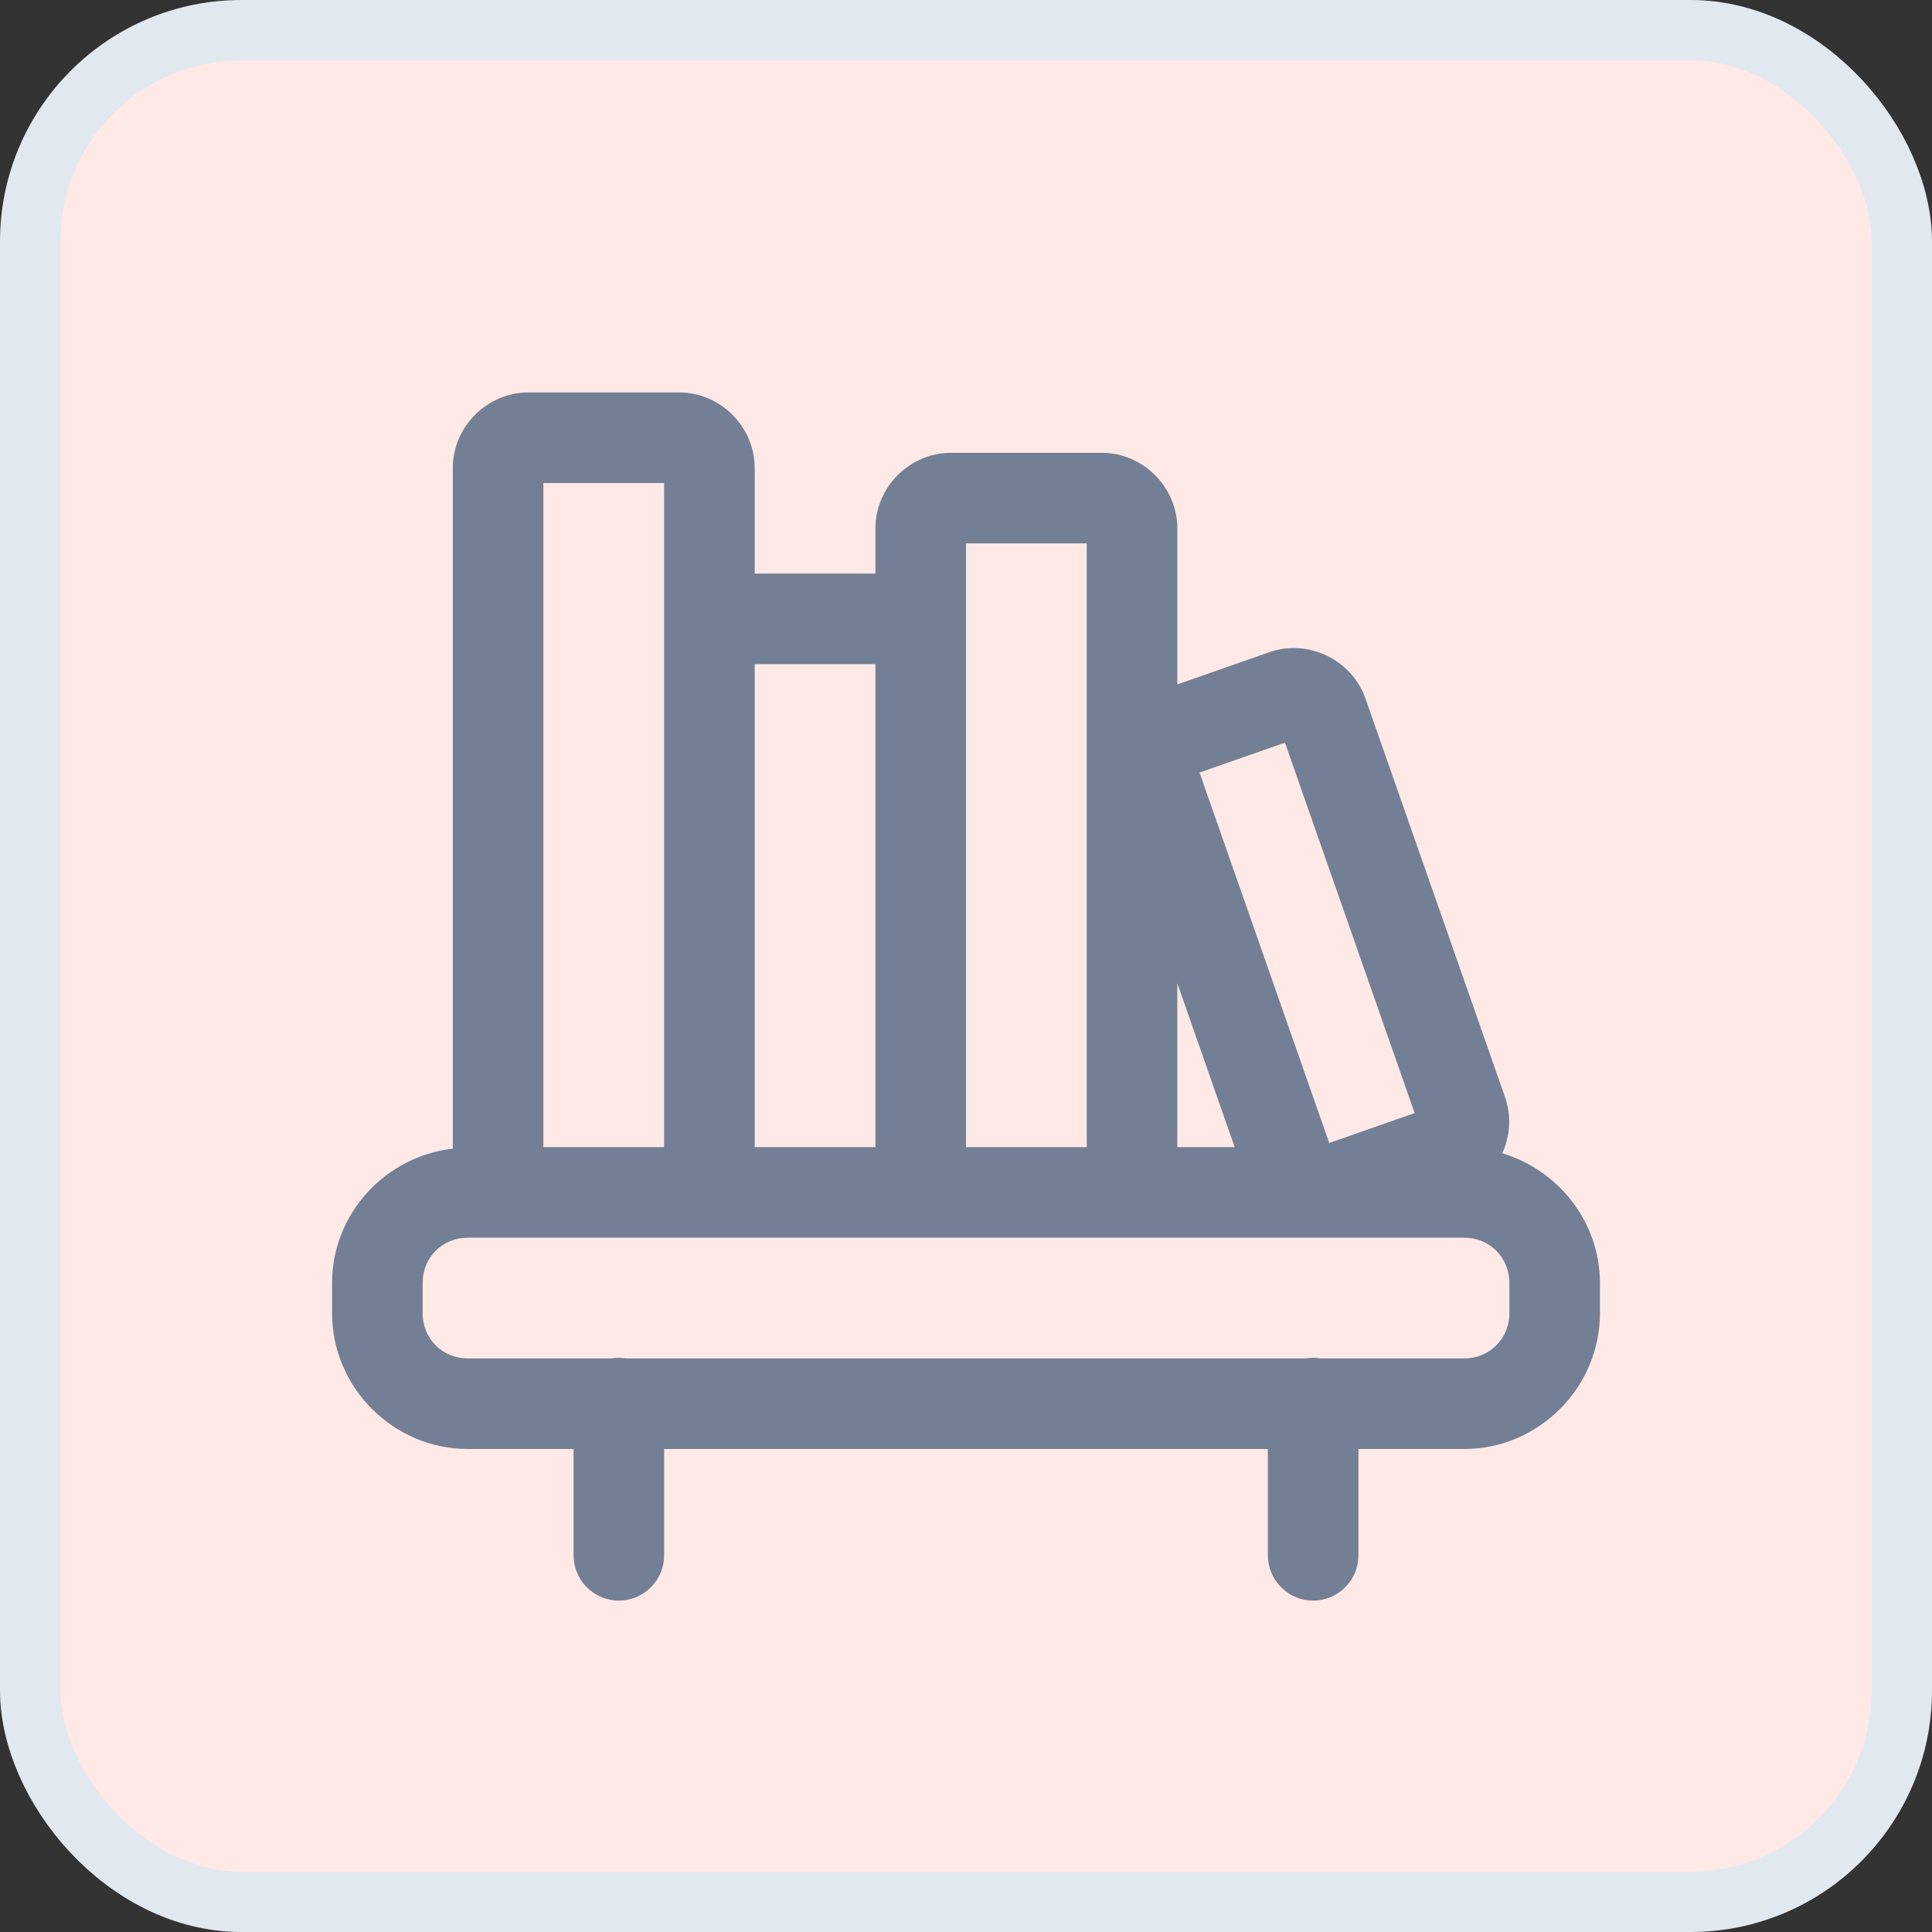
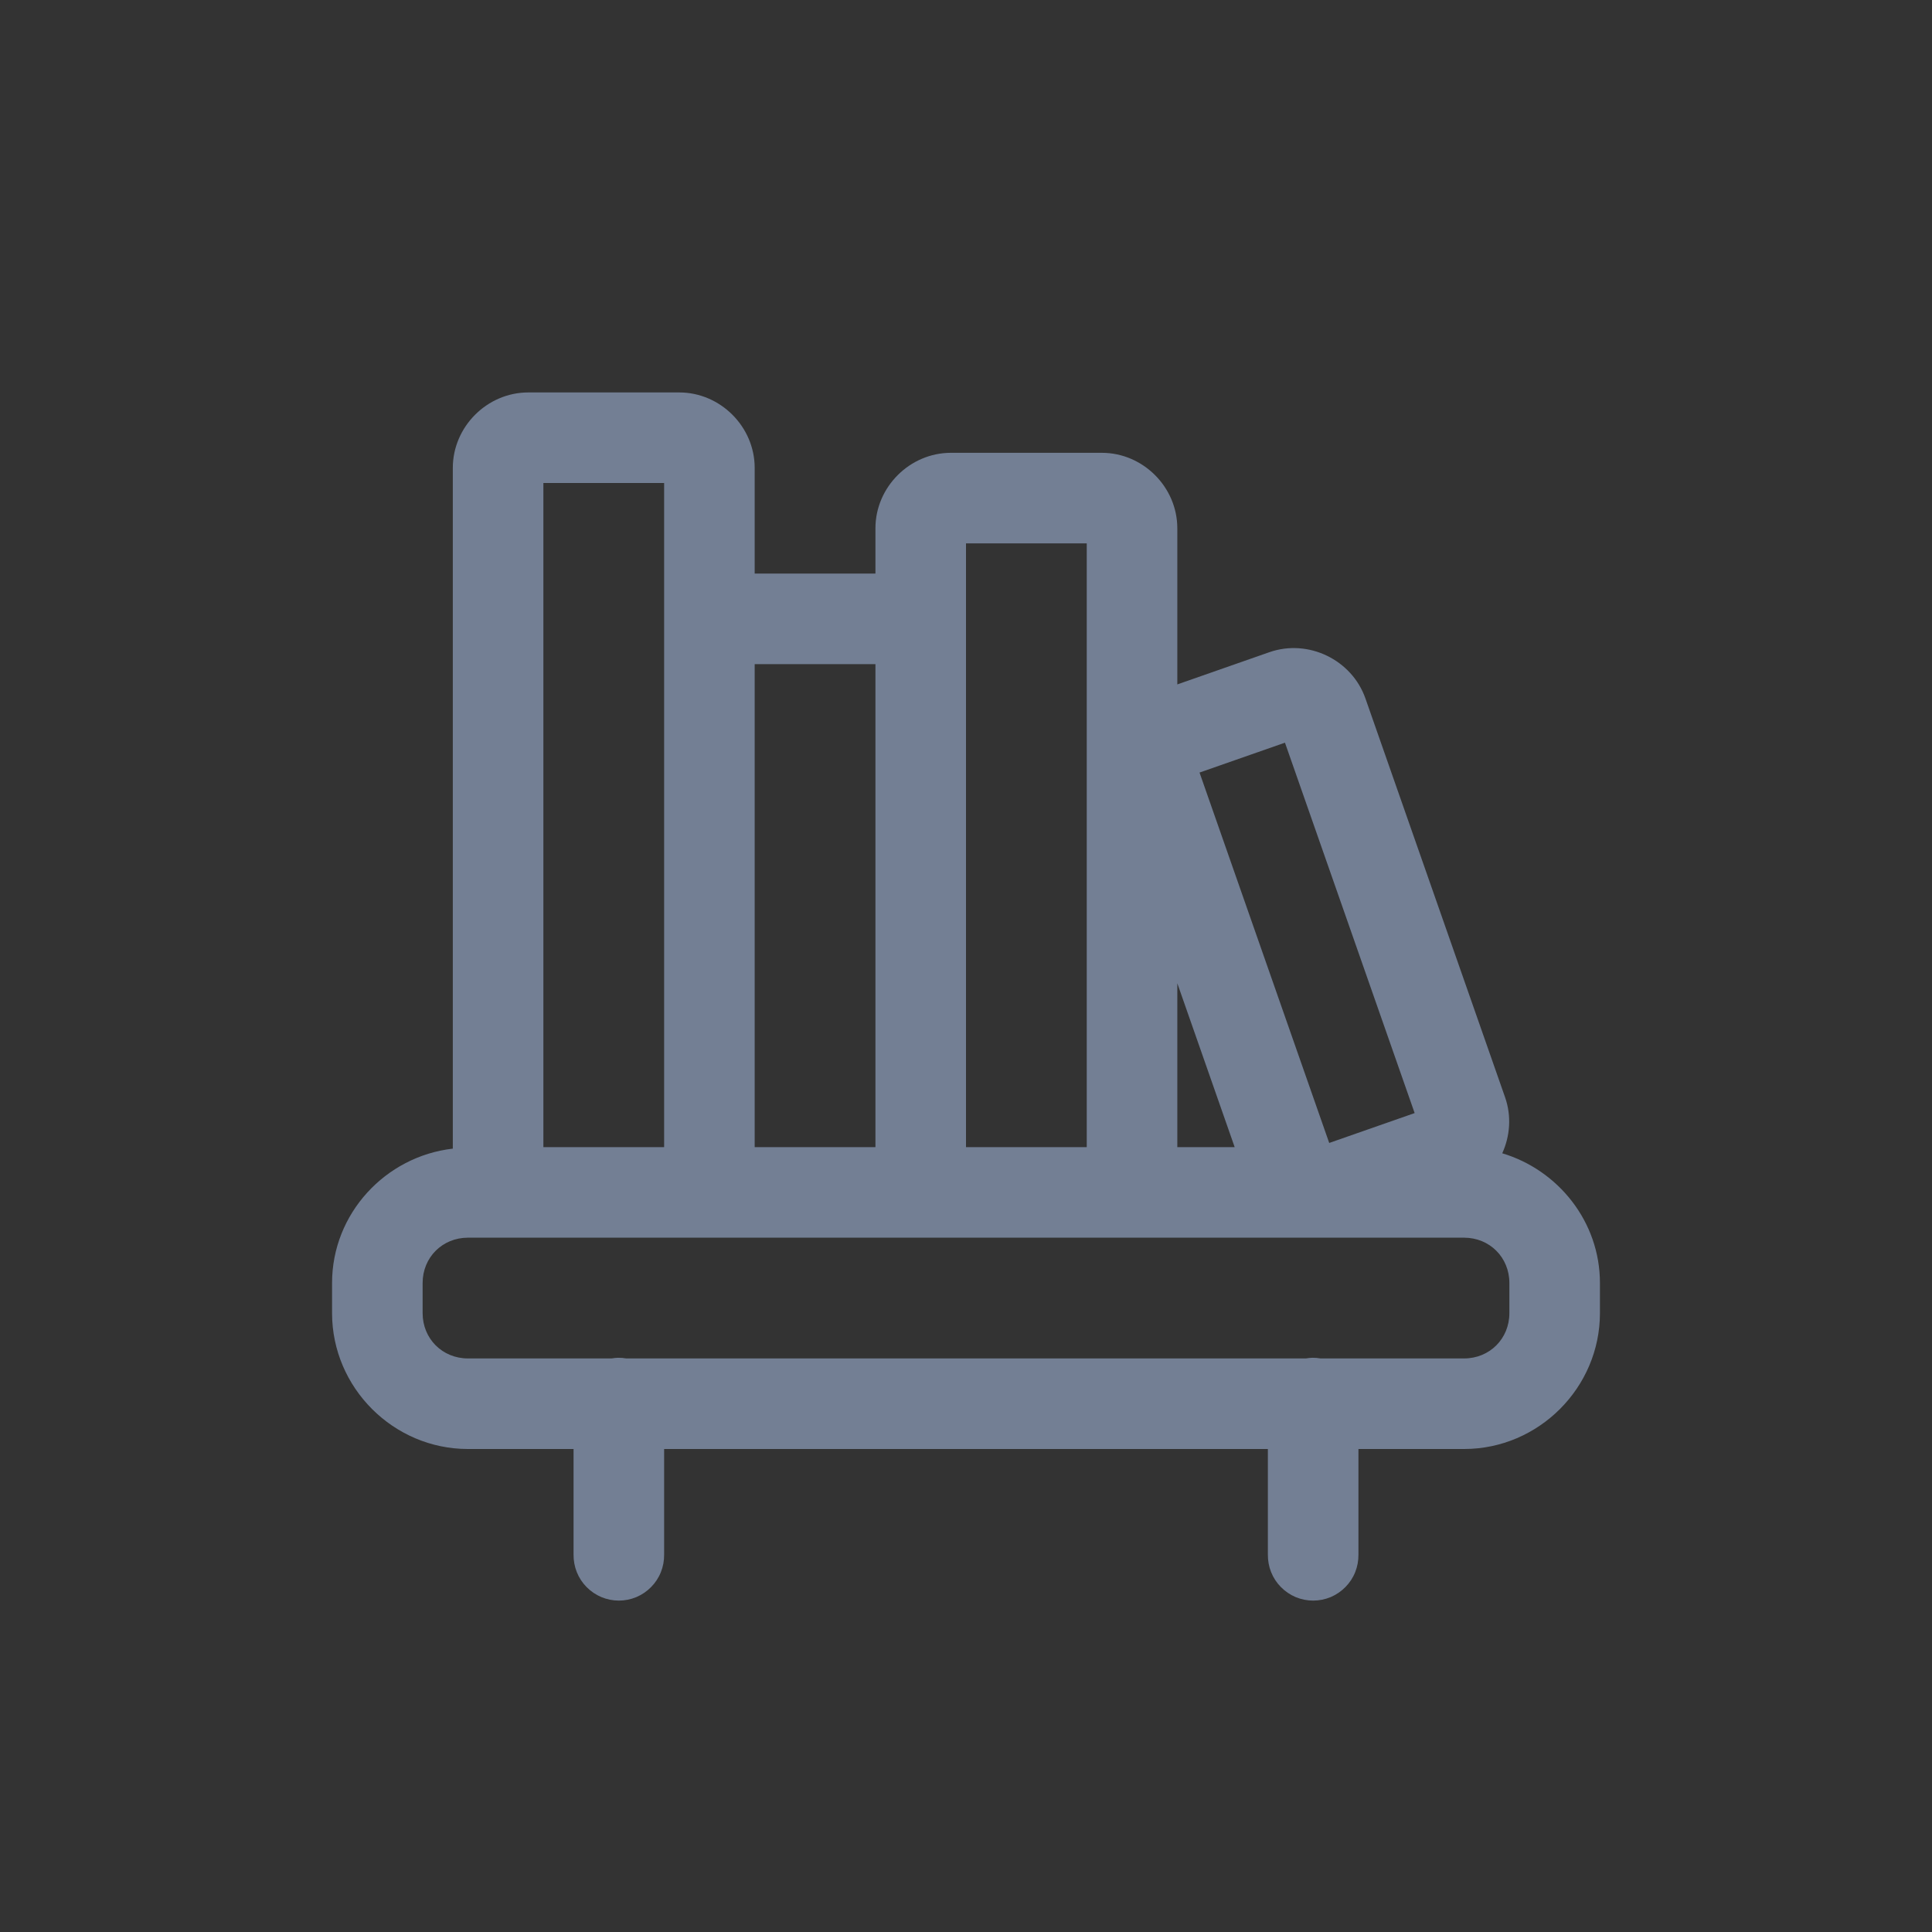
<svg xmlns="http://www.w3.org/2000/svg" width="32" height="32" viewBox="0 0 32 32" fill="none">
  <rect x="0" y="0" width="32" height="32" fill="#333333" stroke="none" />
-   <rect x="0.5" y="0.5" width="31" height="31" rx="3.5" fill="#FEE9E6" />
-   <rect x="0.5" y="0.5" width="31" height="31" rx="3.5" stroke="#E2E8F0" />
  <path d="M8.75 6.5C8.068 6.5 7.5 7.068 7.5 7.75V19.025C6.383 19.153 5.5 20.102 5.5 21.25V21.75C5.5 22.984 6.516 24 7.75 24H9.5V25.75C9.499 25.849 9.517 25.948 9.554 26.04C9.591 26.133 9.646 26.216 9.716 26.287C9.786 26.358 9.869 26.414 9.961 26.453C10.052 26.491 10.151 26.511 10.25 26.511C10.349 26.511 10.448 26.491 10.54 26.453C10.631 26.414 10.714 26.358 10.784 26.287C10.854 26.216 10.909 26.133 10.946 26.04C10.983 25.948 11.001 25.849 11 25.75V24H21V25.75C20.999 25.849 21.017 25.948 21.054 26.04C21.091 26.133 21.146 26.216 21.216 26.287C21.286 26.358 21.369 26.414 21.46 26.453C21.552 26.491 21.651 26.511 21.75 26.511C21.849 26.511 21.948 26.491 22.04 26.453C22.131 26.414 22.214 26.358 22.284 26.287C22.354 26.216 22.409 26.133 22.446 26.04C22.483 25.948 22.501 25.849 22.5 25.75V24H24.25C25.484 24 26.5 22.984 26.5 21.75V21.25C26.5 20.237 25.81 19.38 24.882 19.102C25.011 18.818 25.038 18.487 24.929 18.175L22.616 11.569C22.391 10.926 21.667 10.577 21.023 10.803H21.023L19.5 11.336V8.75C19.5 8.068 18.932 7.5 18.25 7.5H15.75C15.068 7.5 14.5 8.068 14.5 8.75V9.5H12.5V7.75C12.5 7.068 11.932 6.5 11.25 6.5H8.75ZM9 8H11V10.75V19H9V8ZM16 9H18V19H16V10.75V9ZM12.5 11H14.5V19H12.5V11ZM21.283 12.301L23.431 18.436L22.016 18.931L19.868 12.796L21.283 12.301ZM19.5 16.286L20.45 19H19.5V16.286ZM7.75 20.5H8.75H11.25H12.25H14.75H15.75H18.25H24.25C24.673 20.5 25 20.827 25 21.25V21.75C25 22.173 24.673 22.5 24.25 22.5H21.873C21.828 22.492 21.783 22.489 21.738 22.489C21.702 22.49 21.665 22.494 21.629 22.5H10.373C10.329 22.492 10.283 22.489 10.238 22.489C10.202 22.49 10.165 22.494 10.129 22.5H7.75C7.327 22.5 7 22.173 7 21.75V21.25C7 20.827 7.327 20.5 7.75 20.5Z" fill="#737F94" />
</svg>